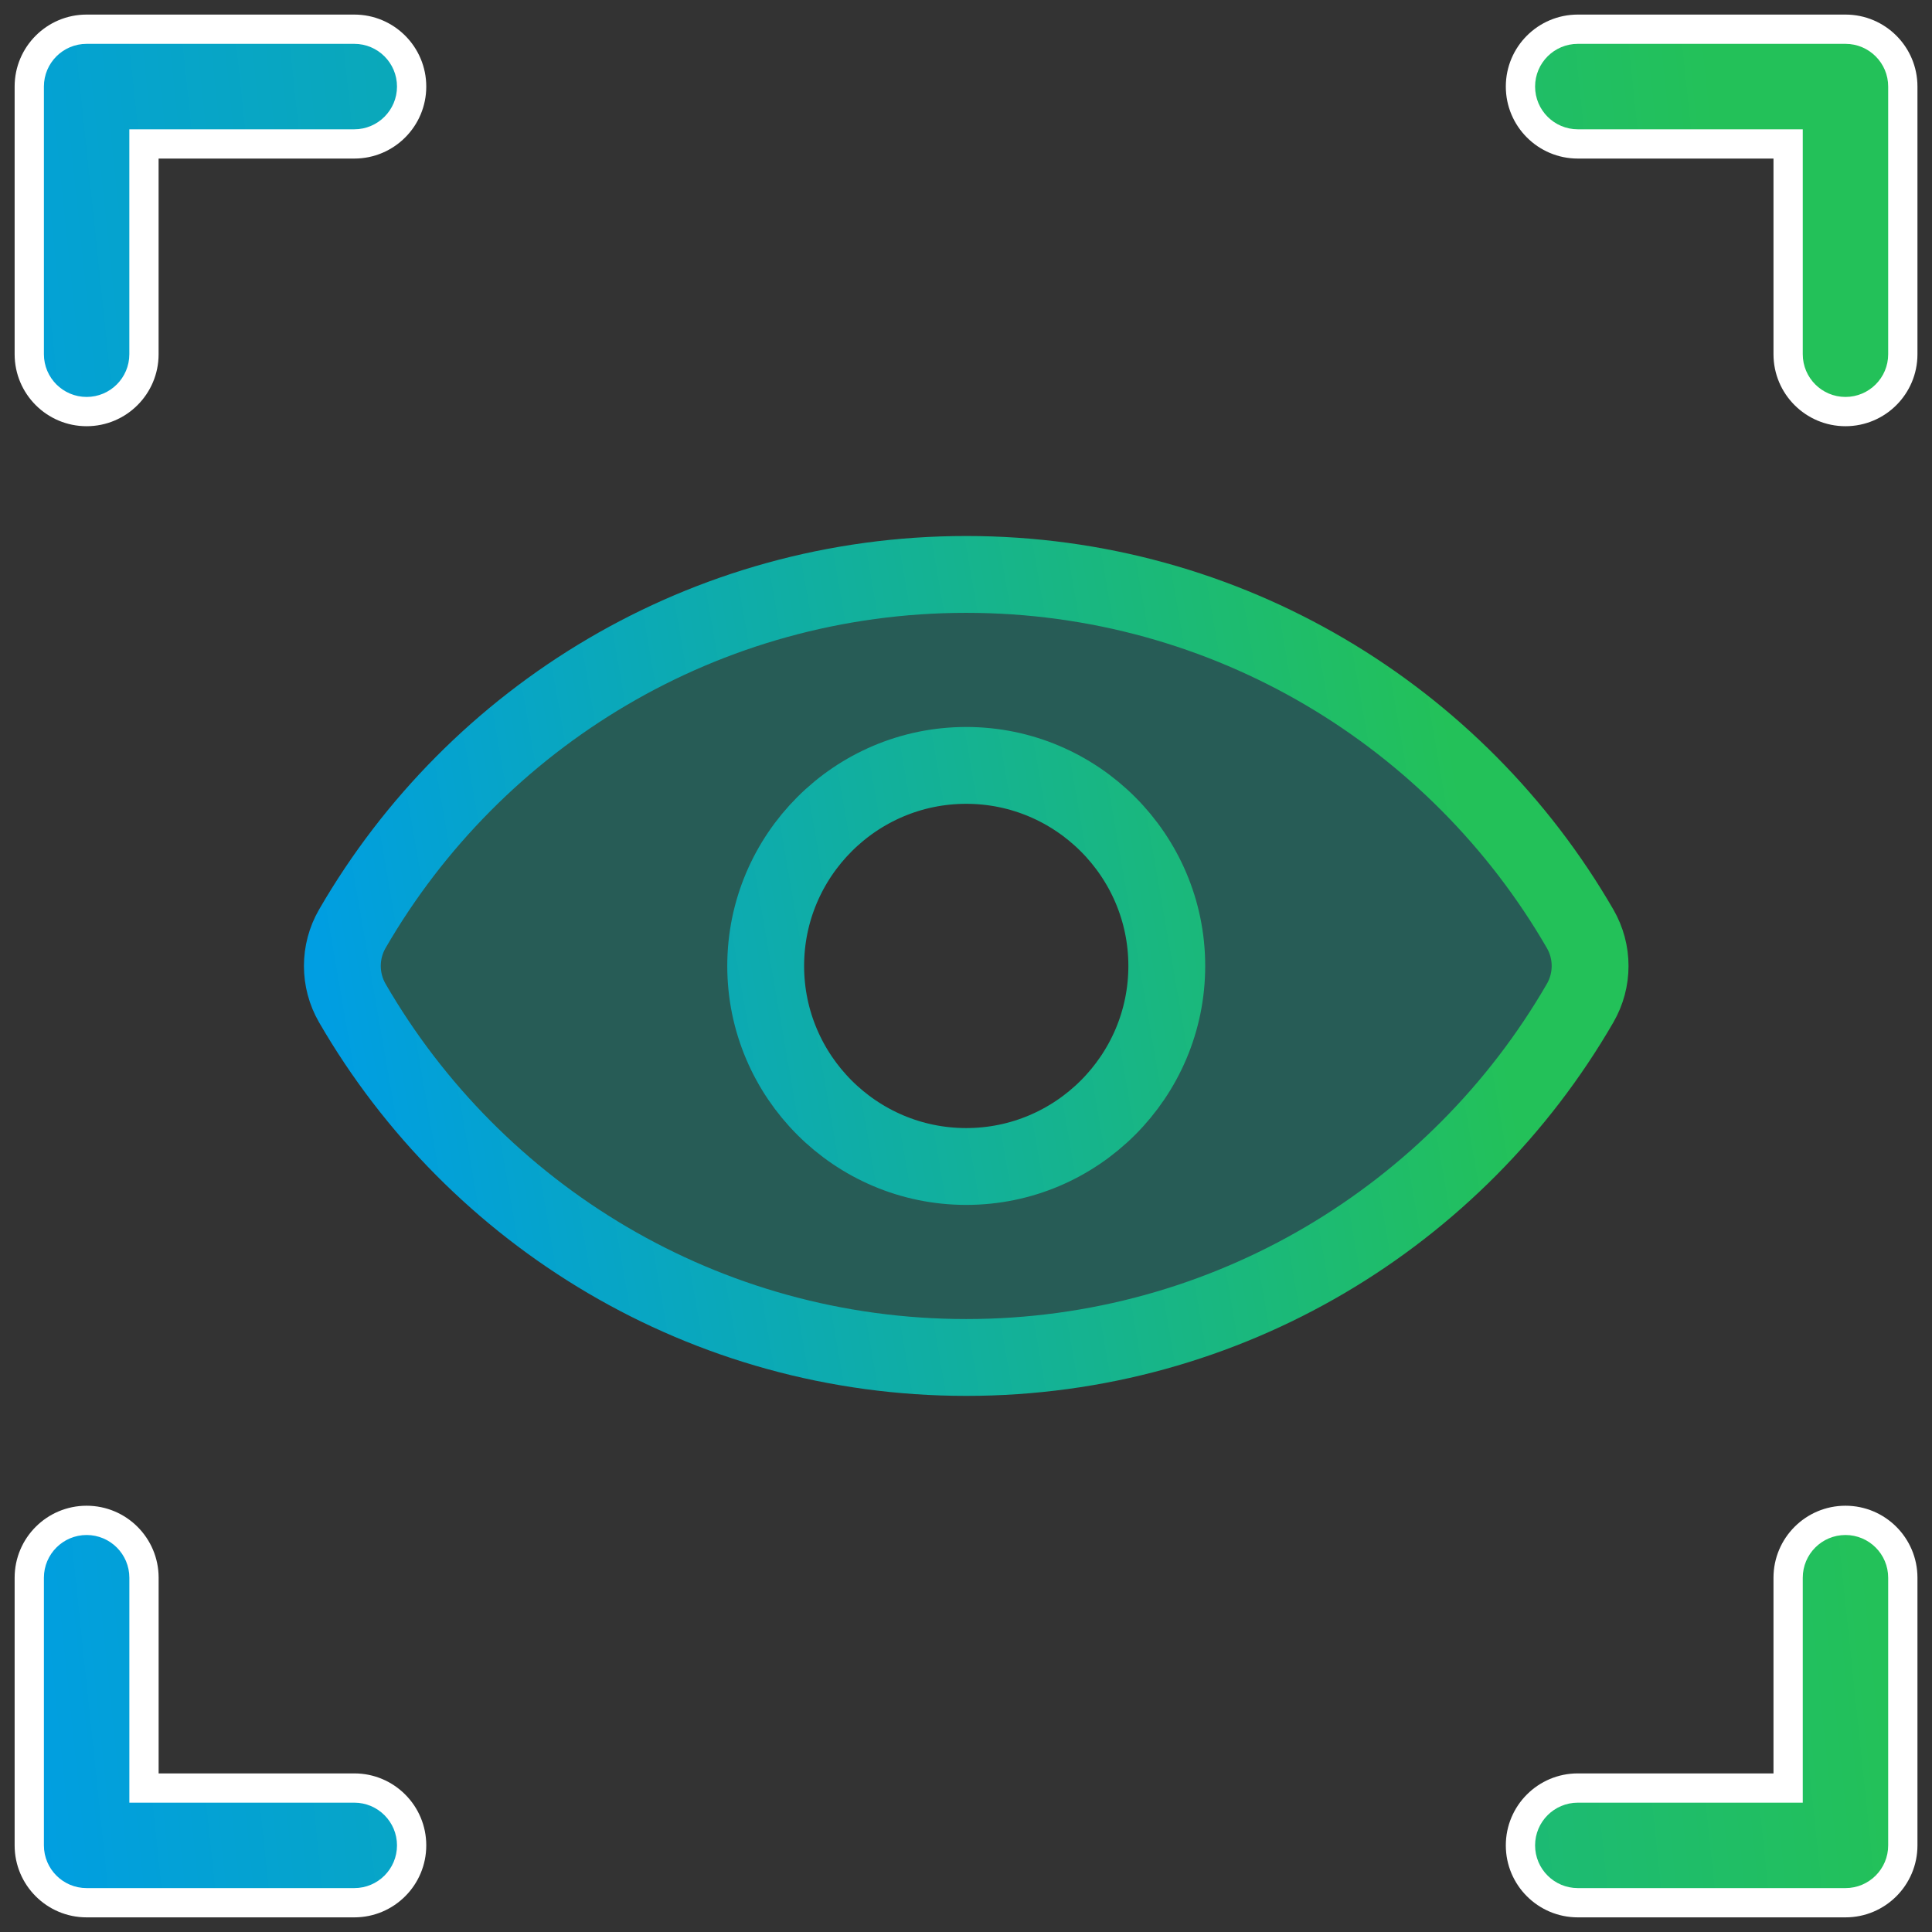
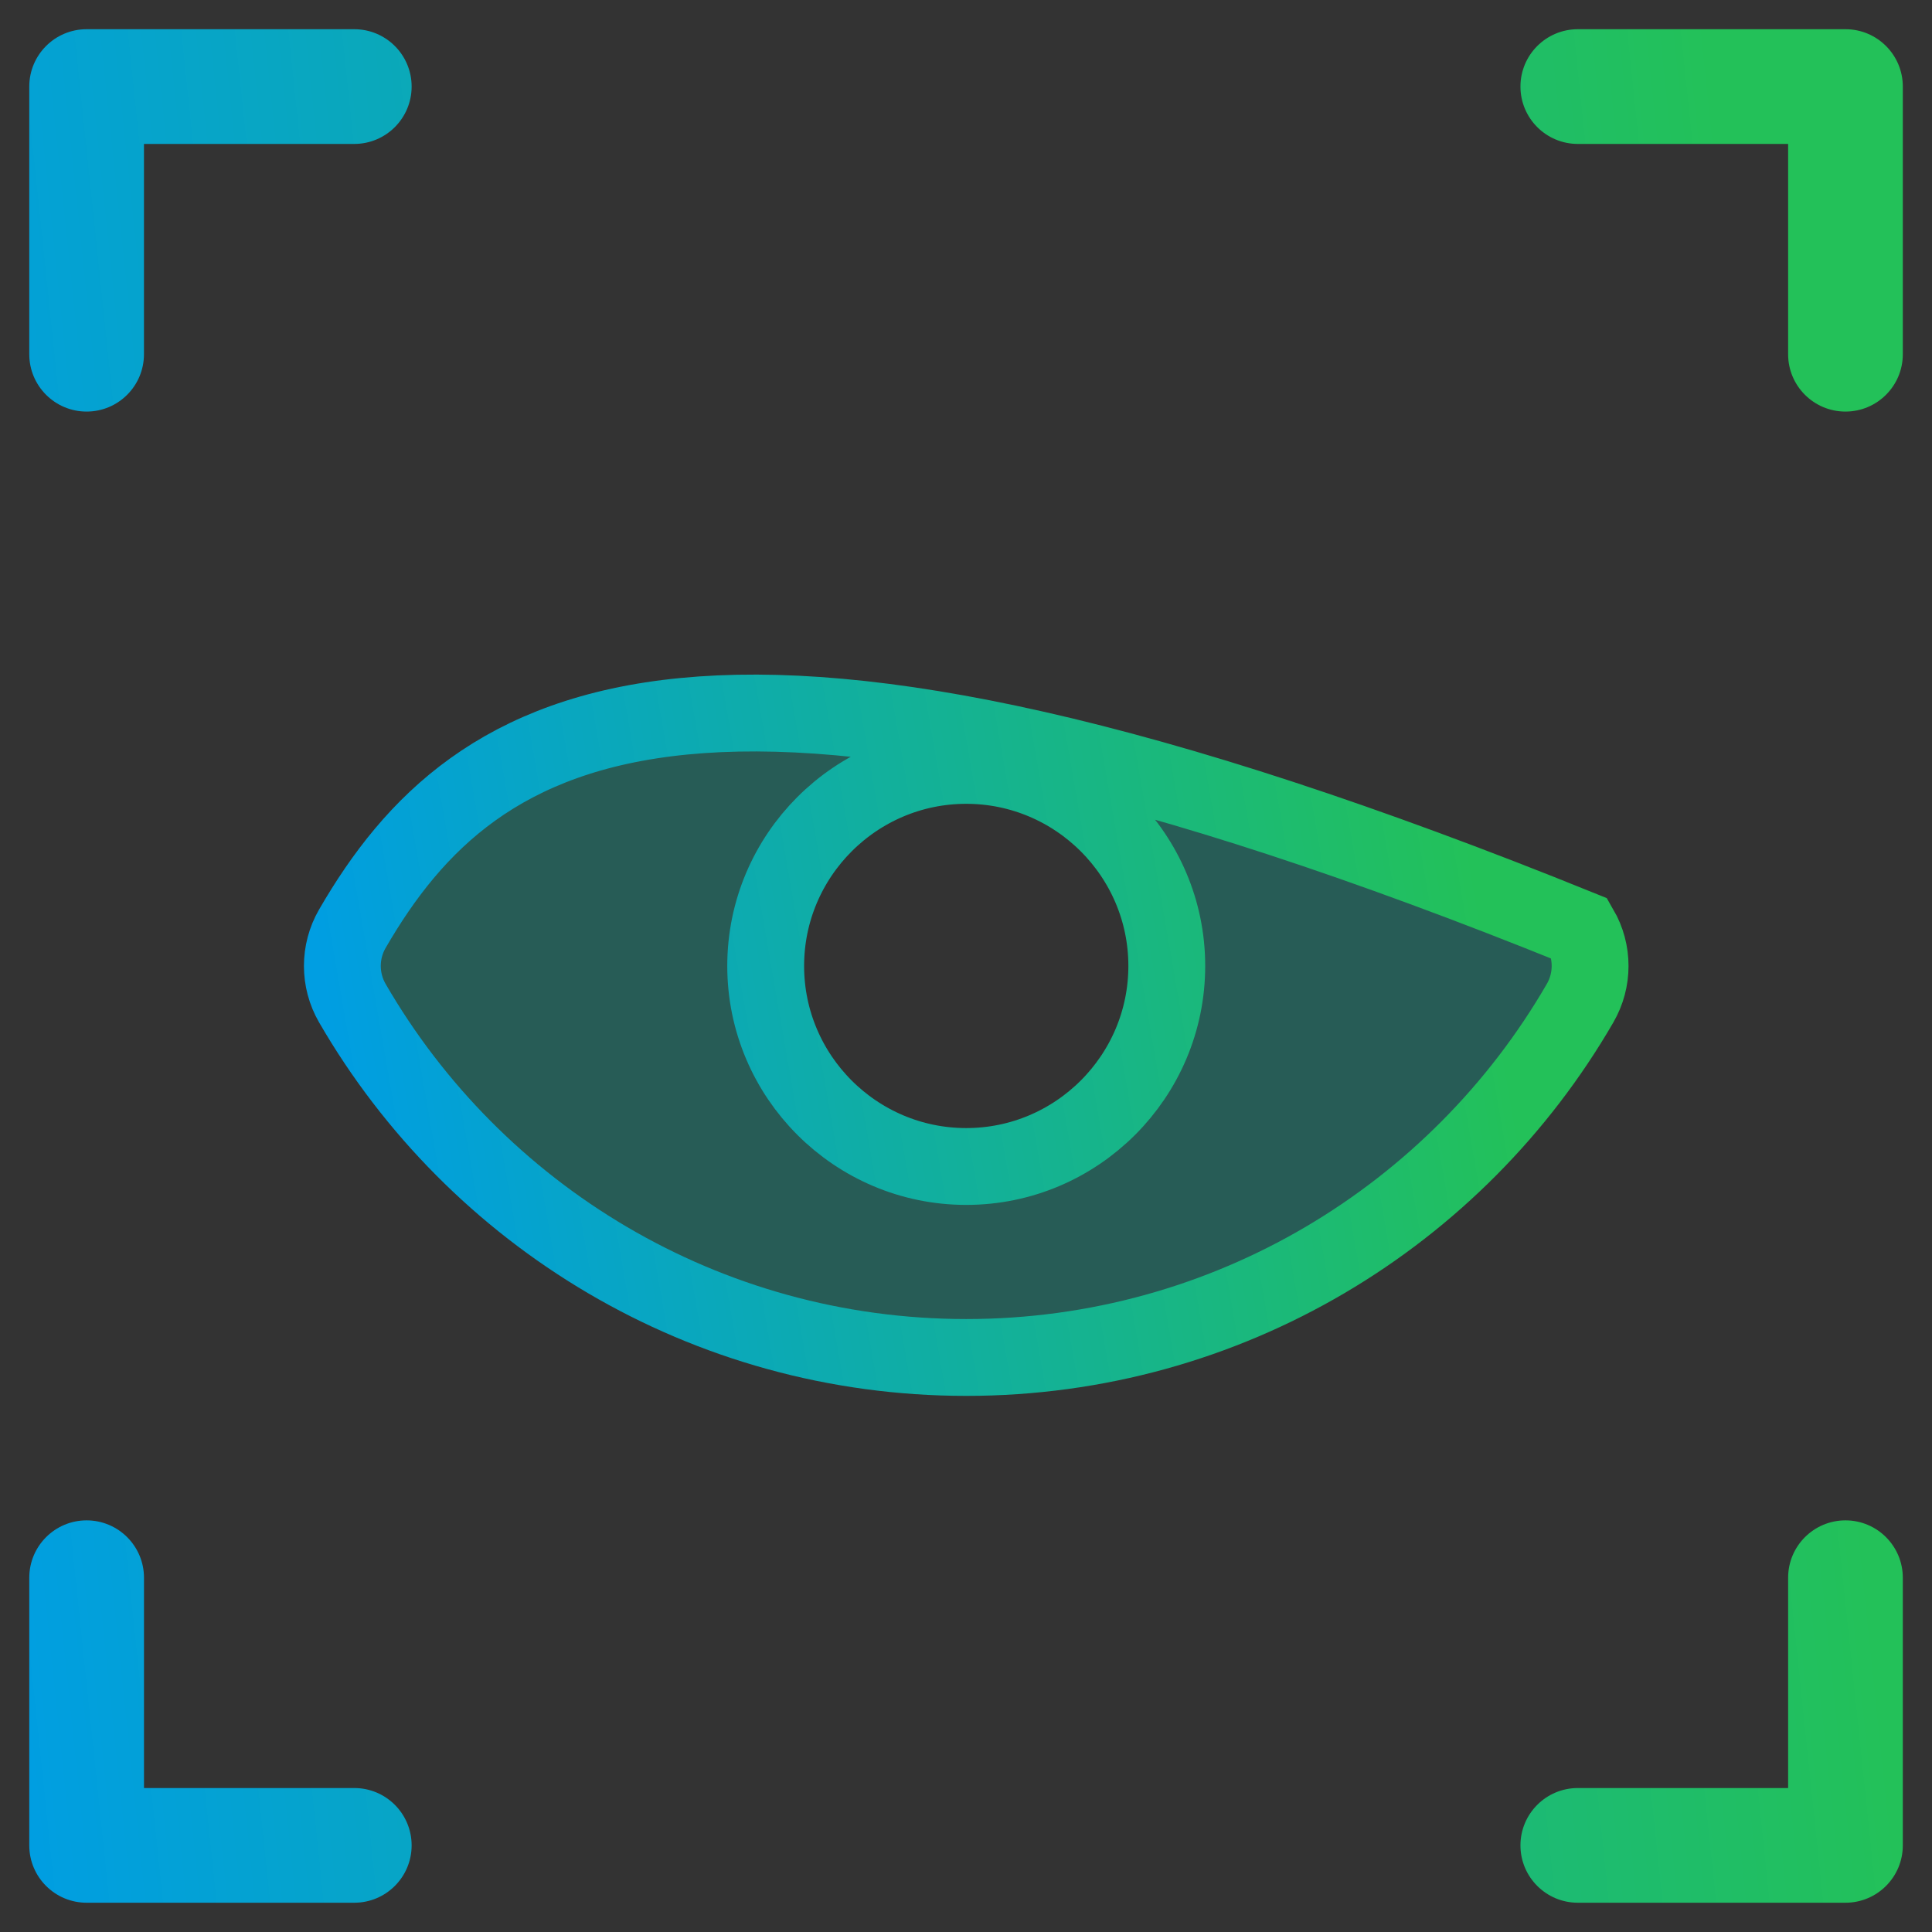
<svg xmlns="http://www.w3.org/2000/svg" width="66" height="66" viewBox="0 0 66 66" fill="none">
  <rect x="0" y="0" width="66" height="66" fill="#333333" stroke="none" />
  <path fill-rule="evenodd" clip-rule="evenodd" d="M2.959 0.998H12.103C13.185 0.998 14.062 1.875 14.062 2.957C14.062 4.039 13.184 4.917 12.102 4.917H4.918V12.101C4.918 13.183 4.041 14.06 2.959 14.06C1.877 14.06 1 13.183 1 12.101V2.957C1 1.875 1.877 0.998 2.959 0.998ZM4.919 61.082H12.103C13.185 61.082 14.062 61.959 14.062 63.041C14.062 64.123 13.185 65 12.103 65H2.959C1.877 65 1 64.123 1 63.041V53.898C1 52.816 1.877 51.938 2.959 51.938C4.041 51.938 4.919 52.816 4.919 53.898V61.082ZM63.044 0.998H53.901C52.819 0.998 51.941 1.875 51.941 2.957C51.941 4.039 52.819 4.917 53.901 4.917H61.085V12.101C61.085 13.183 61.962 14.06 63.044 14.06C64.126 14.06 65.003 13.182 65.003 12.101V2.957C65.003 1.875 64.126 0.998 63.044 0.998ZM61.085 53.898C61.085 52.816 61.962 51.938 63.044 51.938C64.126 51.938 65.003 52.816 65.003 53.898V63.041C65.003 64.123 64.126 65 63.044 65H53.901C52.819 65 51.941 64.123 51.941 63.041C51.941 61.959 52.819 61.082 53.901 61.082H61.085V53.898Z" fill="url(#paint0_linear_226_1738)" />
-   <path d="M14.062 2.957L13.562 2.957V2.957H14.062ZM4.918 4.917V4.417H4.418V4.917H4.918ZM4.919 61.082H4.419V61.582H4.919V61.082ZM2.959 51.938L2.959 52.438H2.959V51.938ZM61.085 4.917H61.585V4.417H61.085V4.917ZM65.003 2.957L64.503 2.957V2.957H65.003ZM65.003 53.898L64.503 53.898V53.898H65.003ZM61.085 61.082V61.582H61.585V61.082H61.085ZM12.103 0.498H2.959V1.498H12.103V0.498ZM14.562 2.958C14.562 1.599 13.461 0.498 12.103 0.498V1.498C12.909 1.498 13.562 2.151 13.562 2.957L14.562 2.958ZM12.102 5.417C13.461 5.417 14.562 4.315 14.562 2.957H13.562C13.562 3.763 12.908 4.417 12.102 4.417V5.417ZM4.918 5.417H12.102V4.417H4.918V5.417ZM5.418 12.101V4.917H4.418V12.101H5.418ZM2.959 14.56C4.317 14.56 5.418 13.459 5.418 12.101H4.418C4.418 12.906 3.765 13.56 2.959 13.56V14.56ZM0.5 12.101C0.5 13.459 1.601 14.56 2.959 14.56V13.56C2.153 13.56 1.5 12.906 1.5 12.101H0.5ZM0.5 2.957V12.101H1.5V2.957H0.5ZM2.959 0.498C1.601 0.498 0.5 1.599 0.5 2.957H1.5C1.5 2.151 2.153 1.498 2.959 1.498V0.498ZM12.103 60.582H4.919V61.582H12.103V60.582ZM14.562 63.041C14.562 61.683 13.461 60.582 12.103 60.582V61.582C12.908 61.582 13.562 62.235 13.562 63.041H14.562ZM12.103 65.5C13.461 65.5 14.562 64.399 14.562 63.041H13.562C13.562 63.847 12.909 64.5 12.103 64.5V65.5ZM2.959 65.5H12.103V64.5H2.959V65.5ZM0.5 63.041C0.5 64.399 1.601 65.5 2.959 65.5V64.5C2.153 64.5 1.5 63.847 1.5 63.041H0.5ZM0.5 53.898V63.041H1.5V53.898H0.5ZM2.959 51.438C1.601 51.438 0.5 52.539 0.5 53.898H1.5C1.5 53.092 2.153 52.438 2.959 52.438L2.959 51.438ZM5.419 53.898C5.419 52.539 4.317 51.438 2.959 51.438V52.438C3.765 52.438 4.419 53.092 4.419 53.898H5.419ZM5.419 61.082V53.898H4.419V61.082H5.419ZM53.901 1.498H63.044V0.498H53.901V1.498ZM52.441 2.957C52.441 2.151 53.095 1.498 53.901 1.498V0.498C52.542 0.498 51.441 1.599 51.441 2.957H52.441ZM53.901 4.417C53.095 4.417 52.441 3.763 52.441 2.957H51.441C51.441 4.315 52.543 5.417 53.901 5.417V4.417ZM61.085 4.417H53.901V5.417H61.085V4.417ZM61.585 12.101V4.917H60.585V12.101H61.585ZM63.044 13.56C62.238 13.56 61.585 12.906 61.585 12.101H60.585C60.585 13.459 61.686 14.56 63.044 14.56V13.56ZM64.503 12.101C64.503 12.906 63.85 13.56 63.044 13.56V14.56C64.402 14.56 65.503 13.459 65.503 12.101H64.503ZM64.503 2.957V12.101H65.503V2.957H64.503ZM63.044 1.498C63.85 1.498 64.503 2.151 64.503 2.957L65.503 2.957C65.503 1.599 64.402 0.498 63.044 0.498V1.498ZM63.044 51.438C61.686 51.438 60.585 52.54 60.585 53.898H61.585C61.585 53.092 62.238 52.438 63.044 52.438V51.438ZM65.503 53.898C65.503 52.54 64.402 51.438 63.044 51.438V52.438C63.85 52.438 64.503 53.092 64.503 53.898L65.503 53.898ZM65.503 63.041V53.898H64.503V63.041H65.503ZM63.044 65.5C64.402 65.5 65.503 64.399 65.503 63.041H64.503C64.503 63.847 63.85 64.5 63.044 64.5V65.5ZM53.901 65.5H63.044V64.5H53.901V65.5ZM51.441 63.041C51.441 64.399 52.542 65.5 53.901 65.5V64.5C53.095 64.5 52.441 63.847 52.441 63.041H51.441ZM53.901 60.582C52.542 60.582 51.441 61.683 51.441 63.041H52.441C52.441 62.235 53.095 61.582 53.901 61.582V60.582ZM61.085 60.582H53.901V61.582H61.085V60.582ZM60.585 53.898V61.082H61.585V53.898H60.585Z" fill="white" />
-   <path d="M12.036 31.728L12.036 31.728C11.582 32.514 11.582 33.483 12.036 34.268C16.235 41.526 24.078 46.373 33.008 46.373C41.943 46.373 49.783 41.522 53.979 34.268C54.434 33.483 54.434 32.514 53.979 31.728C49.781 24.47 41.937 19.623 33.008 19.623C24.073 19.623 16.232 24.474 12.036 31.728ZM33.008 39.849C29.231 39.849 26.157 36.775 26.157 32.998C26.157 29.222 29.231 26.147 33.008 26.147C36.784 26.147 39.859 29.222 39.859 32.998C39.859 36.775 36.784 39.849 33.008 39.849Z" fill="#12B09D" fill-opacity="0.33" stroke="url(#paint1_linear_226_1738)" stroke-width="2.625" />
+   <path d="M12.036 31.728L12.036 31.728C11.582 32.514 11.582 33.483 12.036 34.268C16.235 41.526 24.078 46.373 33.008 46.373C41.943 46.373 49.783 41.522 53.979 34.268C54.434 33.483 54.434 32.514 53.979 31.728C24.073 19.623 16.232 24.474 12.036 31.728ZM33.008 39.849C29.231 39.849 26.157 36.775 26.157 32.998C26.157 29.222 29.231 26.147 33.008 26.147C36.784 26.147 39.859 29.222 39.859 32.998C39.859 36.775 36.784 39.849 33.008 39.849Z" fill="#12B09D" fill-opacity="0.33" stroke="url(#paint1_linear_226_1738)" stroke-width="2.625" />
  <defs>
    <linearGradient id="paint0_linear_226_1738" x1="1" y1="65" x2="64.331" y2="58.368" gradientUnits="userSpaceOnUse">
      <stop stop-color="#009EE2" />
      <stop offset="1" stop-color="#23C159" />
    </linearGradient>
    <linearGradient id="paint1_linear_226_1738" x1="13.008" y1="45.061" x2="51.851" y2="38.316" gradientUnits="userSpaceOnUse">
      <stop stop-color="#009EE2" />
      <stop offset="1" stop-color="#23C159" />
    </linearGradient>
  </defs>
</svg>